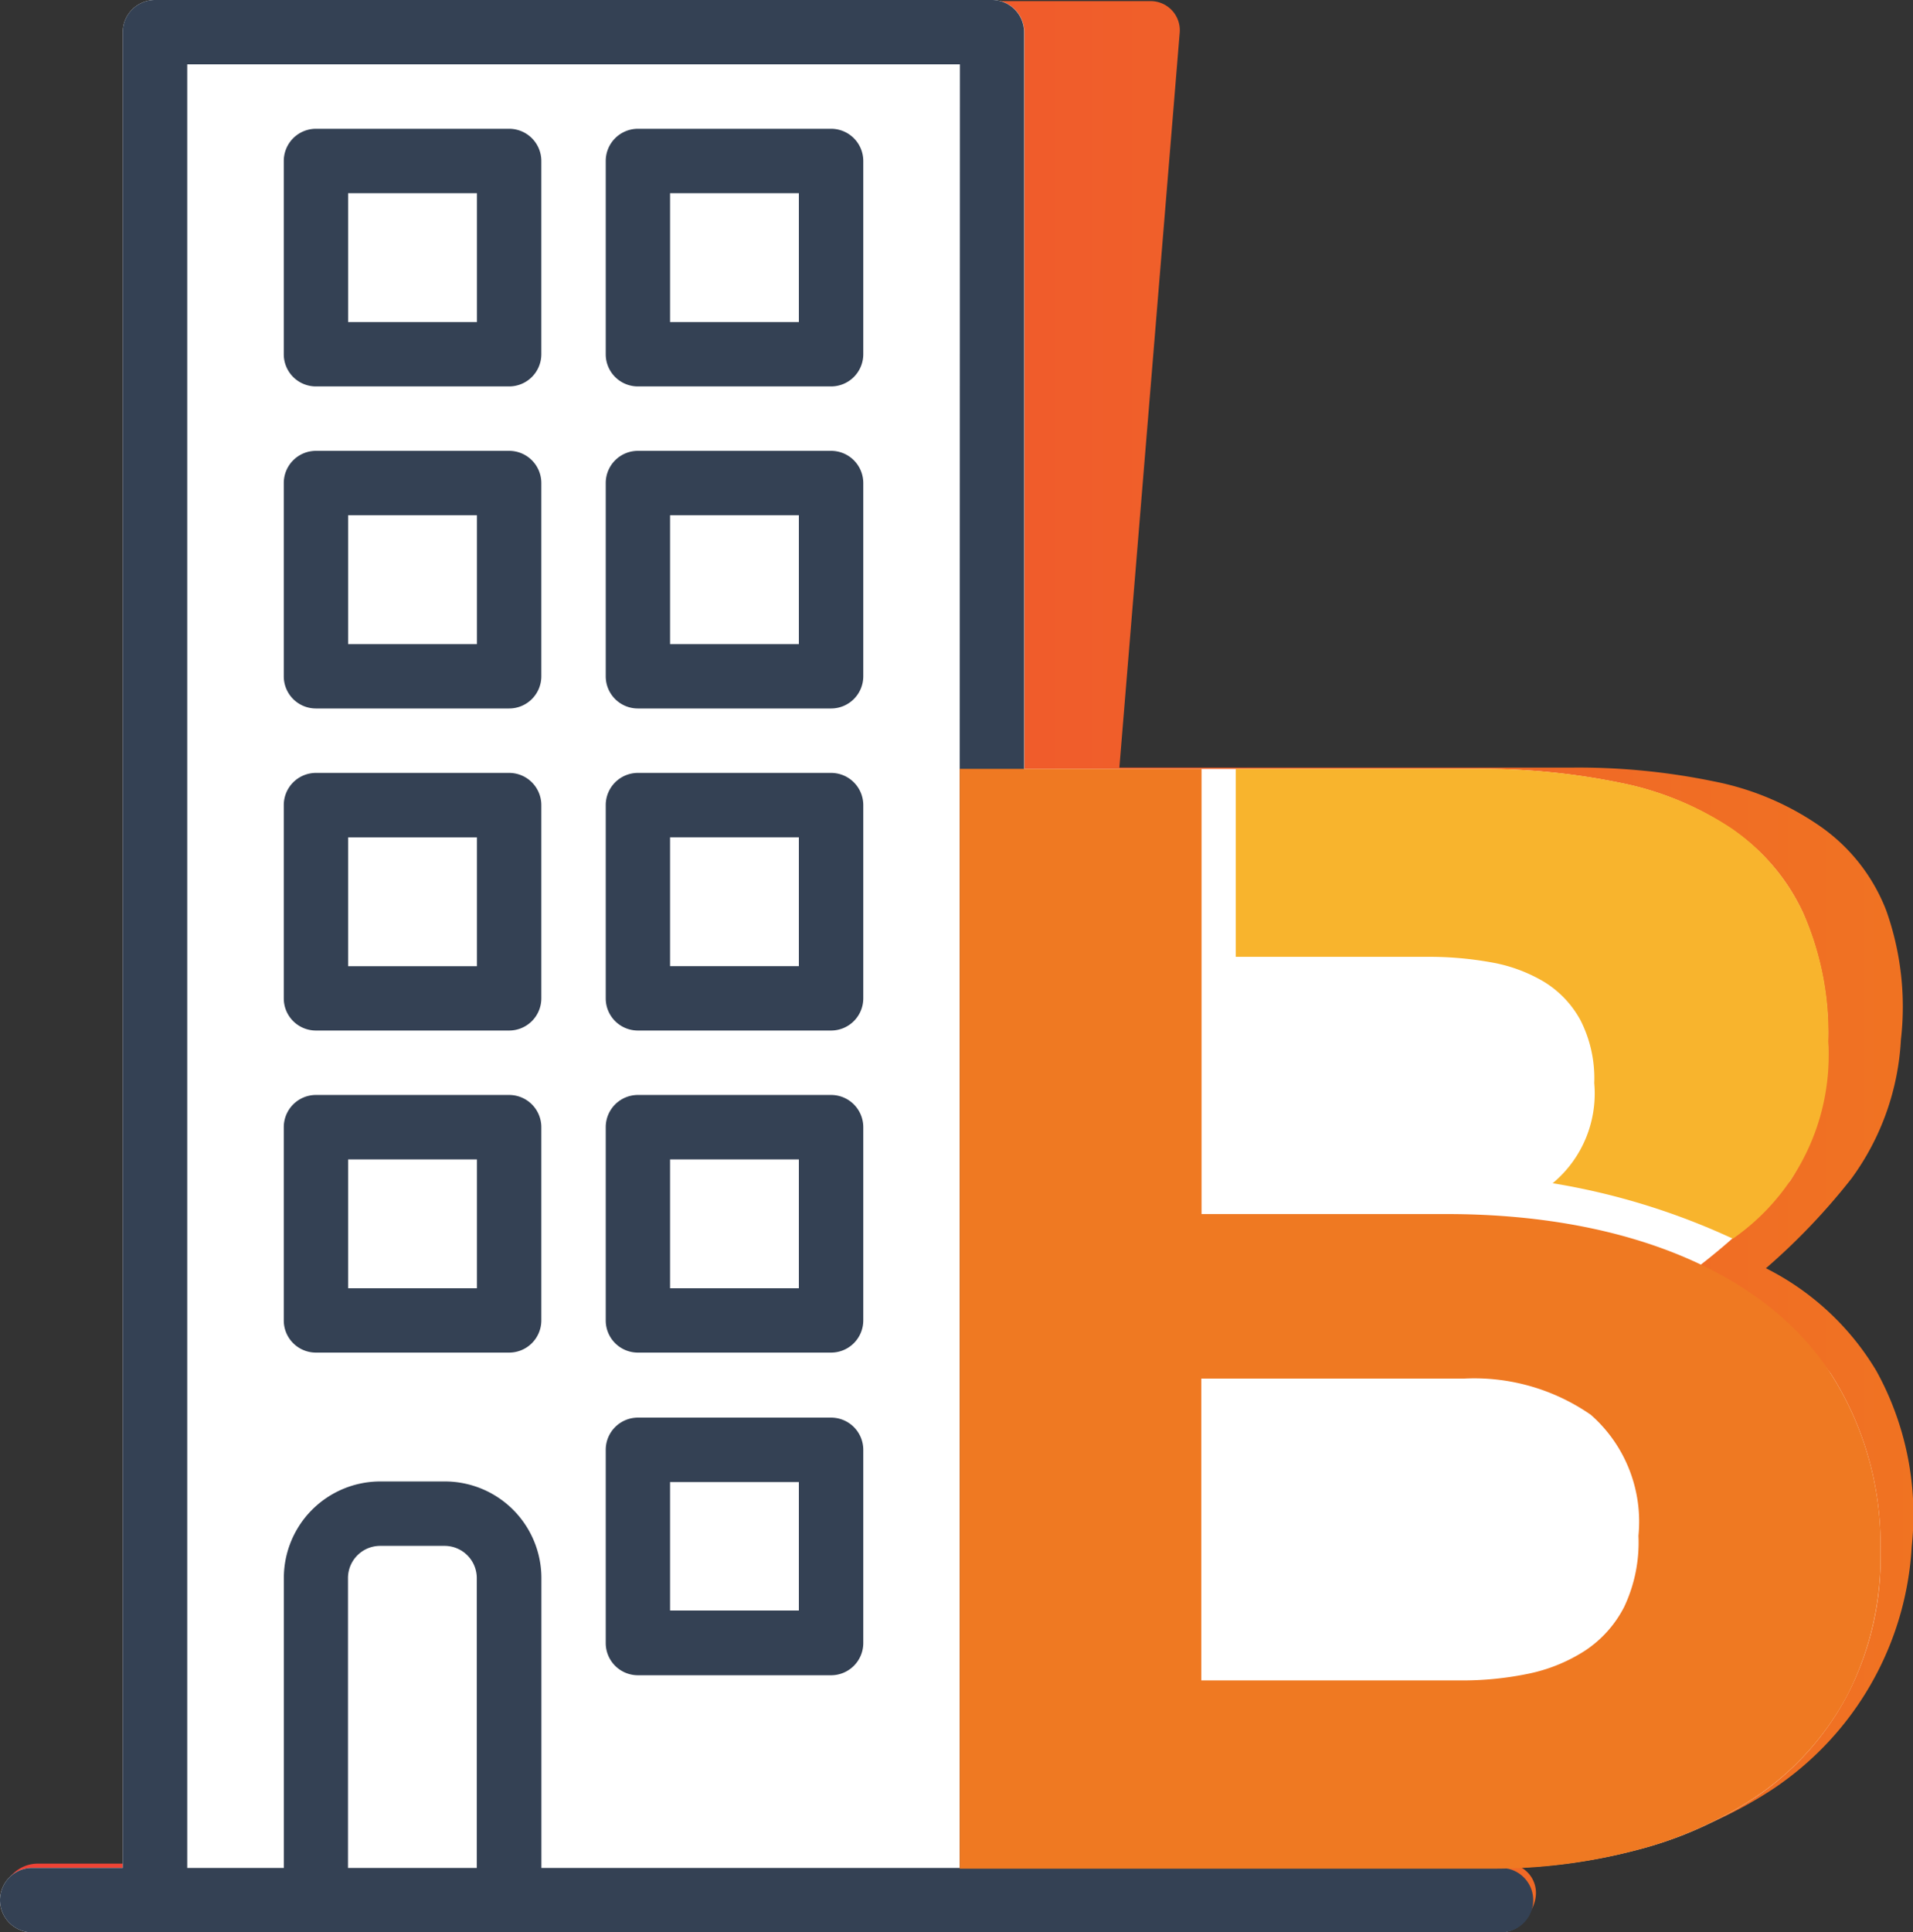
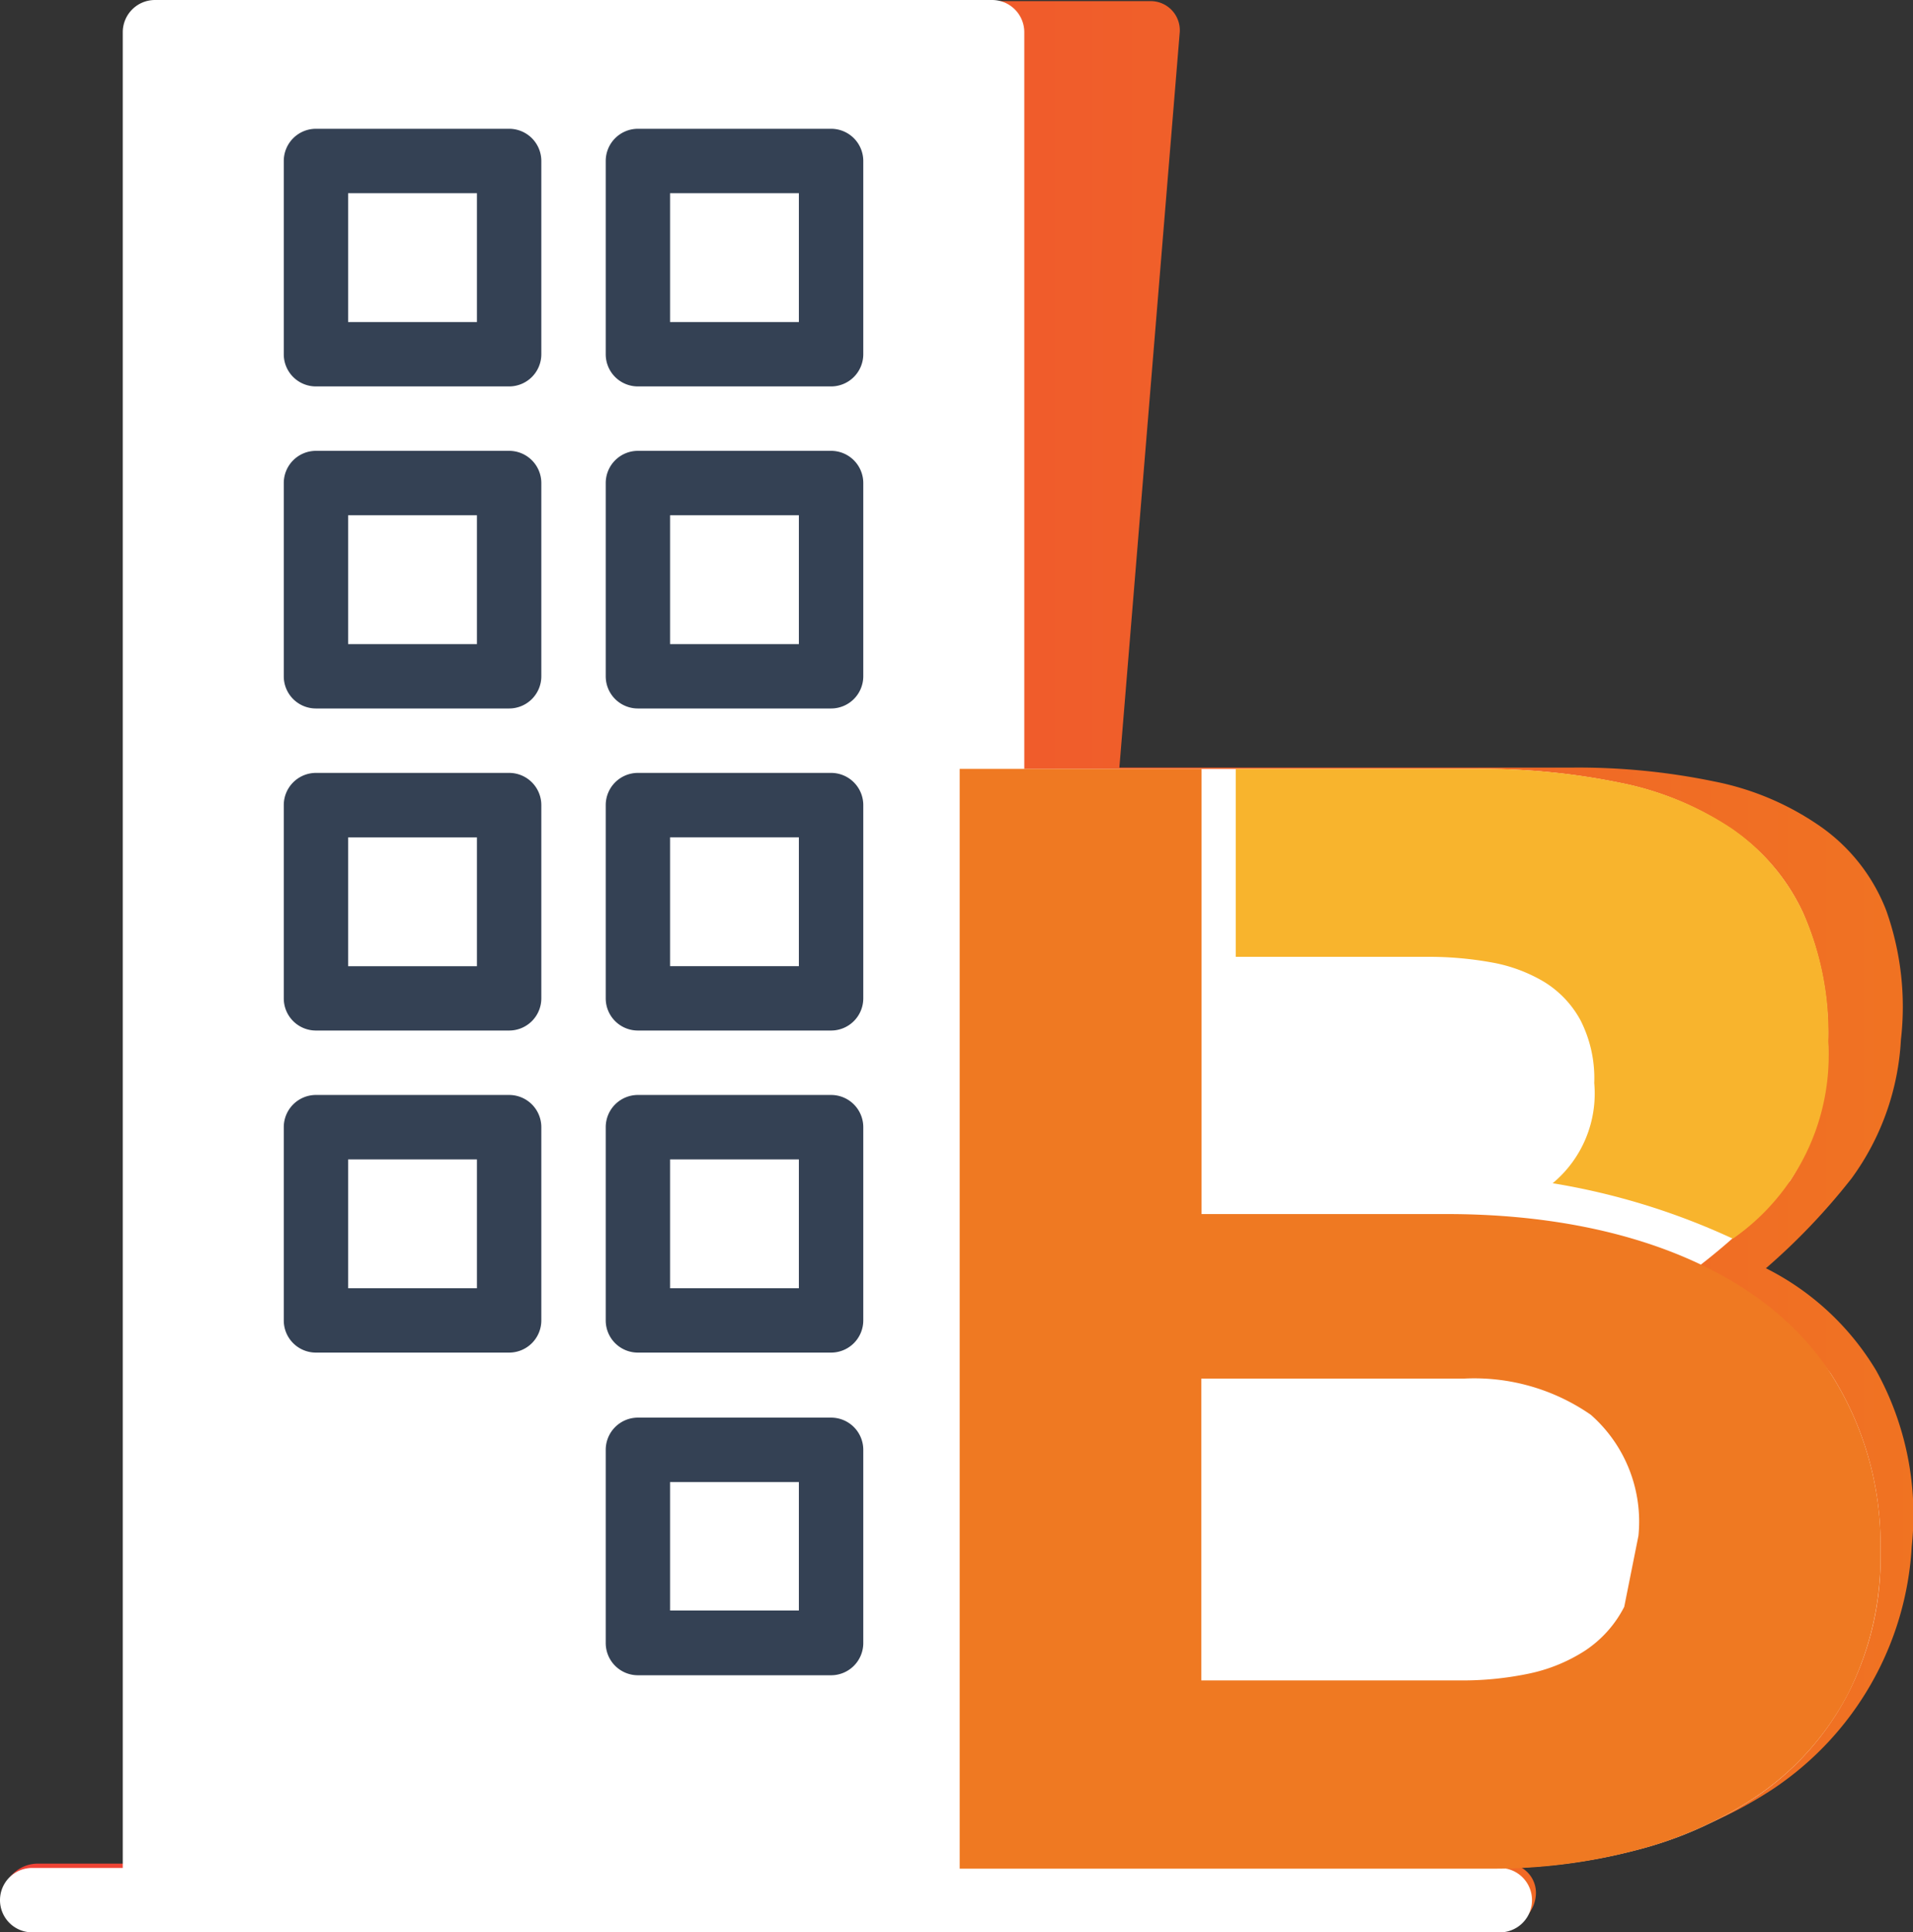
<svg xmlns="http://www.w3.org/2000/svg" width="28.812" height="29.094" viewBox="0 0 28.812 29.094">
  <rect x="0" y="0" width="28.812" height="29.094" fill="#333333" stroke="none" />
  <defs>
    <style>.a{fill:url(#a);}.b{fill:#fff;}.c{fill:#344154;}.d{fill:#f8b42d;}.e{fill:#ef7922;}</style>
    <linearGradient id="a" y1="0.5" x2="1" y2="0.5" gradientUnits="objectBoundingBox">
      <stop offset="0" stop-color="#ef4136" />
      <stop offset="1" stop-color="#f07322" />
    </linearGradient>
  </defs>
  <g transform="translate(-554.593 -267.052)">
    <path class="a" d="M582.853,287.692a4.054,4.054,0,0,0-1.663-1.545,9.681,9.681,0,0,0,1.292-1.356,3.884,3.884,0,0,0,.741-2.084,4.331,4.331,0,0,0-.22-1.944,2.752,2.752,0,0,0-.977-1.257,4.223,4.223,0,0,0-1.614-.688,10.1,10.1,0,0,0-2.143-.209h-6.817l.908-11.056a.439.439,0,0,0-.445-.484H559.307a.536.536,0,0,0-.524.484l-2.264,27.558h-1.364a.536.536,0,0,0-.525.484.439.439,0,0,0,.446.483H577.2a.535.535,0,0,0,.524-.483.439.439,0,0,0-.439-.483,8.592,8.592,0,0,0,2.061-.271,6.36,6.36,0,0,0,1.94-.847,4.706,4.706,0,0,0,2.1-3.659A4.481,4.481,0,0,0,582.853,287.692Z" />
    <path class="b" d="M582.167,287.735A5.36,5.36,0,0,0,580.2,286.1a9.826,9.826,0,0,0,1.355-1.271,3.646,3.646,0,0,0,.57-2.09,4.518,4.518,0,0,0-.38-1.95,3.09,3.09,0,0,0-1.08-1.26,4.592,4.592,0,0,0-1.67-.69,10.279,10.279,0,0,0-2.16-.21H570.02V267.537a.485.485,0,0,0-.485-.485H556.927a.485.485,0,0,0-.485.485v27.639h-1.364a.485.485,0,0,0,0,.97H577.2a.485.485,0,0,0,.007-.969,8.275,8.275,0,0,0,2.038-.272,5.8,5.8,0,0,0,1.87-.85,4.217,4.217,0,0,0,1.31-1.5,4.486,4.486,0,0,0,.49-2.17A4.769,4.769,0,0,0,582.167,287.735Z" />
-     <path class="c" d="M577.2,295.176h-7.183V267.537a.485.485,0,0,0-.485-.485H556.927a.485.485,0,0,0-.485.485v27.639h-1.364a.485.485,0,0,0,0,.97H577.2a.485.485,0,0,0,0-.97Zm-15.426,0h-1.94v-4.364a.485.485,0,0,1,.485-.485h.97a.485.485,0,0,1,.485.485Zm7.273-16.487v16.487h-6.3v-4.364a1.455,1.455,0,0,0-1.455-1.455h-.97a1.454,1.454,0,0,0-1.454,1.455v4.364h-1.455V268.021h11.637Z" />
    <path class="c" d="M567.11,273.84H564.2a.485.485,0,0,0-.484.485v2.91a.484.484,0,0,0,.484.484h2.91a.485.485,0,0,0,.485-.484v-2.91A.485.485,0,0,0,567.11,273.84Zm-.485,2.91h-1.94v-1.94h1.94Z" />
    <path class="c" d="M567.11,268.991H564.2a.485.485,0,0,0-.484.485v2.91a.484.484,0,0,0,.484.484h2.91a.485.485,0,0,0,.485-.484v-2.91A.485.485,0,0,0,567.11,268.991Zm-.485,2.91h-1.94v-1.94h1.94Z" />
    <path class="c" d="M562.261,273.84h-2.91a.485.485,0,0,0-.484.485v2.91a.484.484,0,0,0,.484.484h2.91a.485.485,0,0,0,.485-.484v-2.91A.485.485,0,0,0,562.261,273.84Zm-.485,2.91h-1.94v-1.94h1.94Z" />
    <path class="c" d="M562.261,268.991h-2.91a.485.485,0,0,0-.484.485v2.91a.484.484,0,0,0,.484.484h2.91a.485.485,0,0,0,.485-.484v-2.91A.485.485,0,0,0,562.261,268.991Zm-.485,2.91h-1.94v-1.94h1.94Z" />
    <path class="c" d="M562.261,278.689h-2.91a.485.485,0,0,0-.484.485v2.91a.484.484,0,0,0,.484.484h2.91a.485.485,0,0,0,.485-.484v-2.91A.485.485,0,0,0,562.261,278.689Zm-.485,2.91h-1.94v-1.94h1.94Z" />
    <path class="c" d="M562.261,283.538h-2.91a.485.485,0,0,0-.484.485v2.91a.484.484,0,0,0,.484.484h2.91a.485.485,0,0,0,.485-.484v-2.91A.485.485,0,0,0,562.261,283.538Zm-.485,2.91h-1.94v-1.94h1.94Z" />
    <path class="c" d="M564.2,287.417h2.91a.485.485,0,0,0,.485-.484v-2.91a.485.485,0,0,0-.485-.485H564.2a.485.485,0,0,0-.484.485v2.91A.484.484,0,0,0,564.2,287.417Zm.485-2.909h1.94v1.94h-1.94Z" />
    <path class="c" d="M564.2,282.568h2.91a.485.485,0,0,0,.485-.484v-2.91a.485.485,0,0,0-.485-.485H564.2a.485.485,0,0,0-.484.485v2.91A.484.484,0,0,0,564.2,282.568Zm.485-2.909h1.94v1.94h-1.94Z" />
    <path class="c" d="M564.2,292.275h2.91a.485.485,0,0,0,.485-.485v-2.909a.485.485,0,0,0-.485-.485H564.2a.485.485,0,0,0-.484.485v2.909A.485.485,0,0,0,564.2,292.275Zm.485-2.909h1.94V291.3h-1.94Z" />
    <path class="d" d="M573.205,281.458H576.1a5.308,5.308,0,0,1,.939.081,2.348,2.348,0,0,1,.8.29,1.536,1.536,0,0,1,.556.58,1.923,1.923,0,0,1,.209.95,1.754,1.754,0,0,1-.626,1.508,10.442,10.442,0,0,1,2.714.835,3.361,3.361,0,0,0,1.437-2.969,4.444,4.444,0,0,0-.383-1.948,3.184,3.184,0,0,0-1.078-1.264,4.677,4.677,0,0,0-1.67-.684,10.317,10.317,0,0,0-2.157-.209h-3.636Z" />
-     <path class="e" d="M576.378,285.331H572.69v-3.873h0v-2.83h-3.643v16.559h8.024a8.449,8.449,0,0,0,2.169-.278,5.822,5.822,0,0,0,1.878-.858,4.232,4.232,0,0,0,1.311-1.5,4.568,4.568,0,0,0,.486-2.169,4.771,4.771,0,0,0-.753-2.655C581.231,286.286,579.207,285.331,576.378,285.331Zm2.678,5.913a1.739,1.739,0,0,1-.591.661,2.5,2.5,0,0,1-.858.348,4.91,4.91,0,0,1-1.021.1h-3.9v-4.545h3.966a3.08,3.08,0,0,1,1.9.545,2.141,2.141,0,0,1,.718,1.821A2.271,2.271,0,0,1,579.056,291.244Z" />
+     <path class="e" d="M576.378,285.331H572.69v-3.873h0v-2.83h-3.643v16.559h8.024a8.449,8.449,0,0,0,2.169-.278,5.822,5.822,0,0,0,1.878-.858,4.232,4.232,0,0,0,1.311-1.5,4.568,4.568,0,0,0,.486-2.169,4.771,4.771,0,0,0-.753-2.655C581.231,286.286,579.207,285.331,576.378,285.331Zm2.678,5.913a1.739,1.739,0,0,1-.591.661,2.5,2.5,0,0,1-.858.348,4.91,4.91,0,0,1-1.021.1h-3.9v-4.545h3.966a3.08,3.08,0,0,1,1.9.545,2.141,2.141,0,0,1,.718,1.821Z" />
  </g>
</svg>